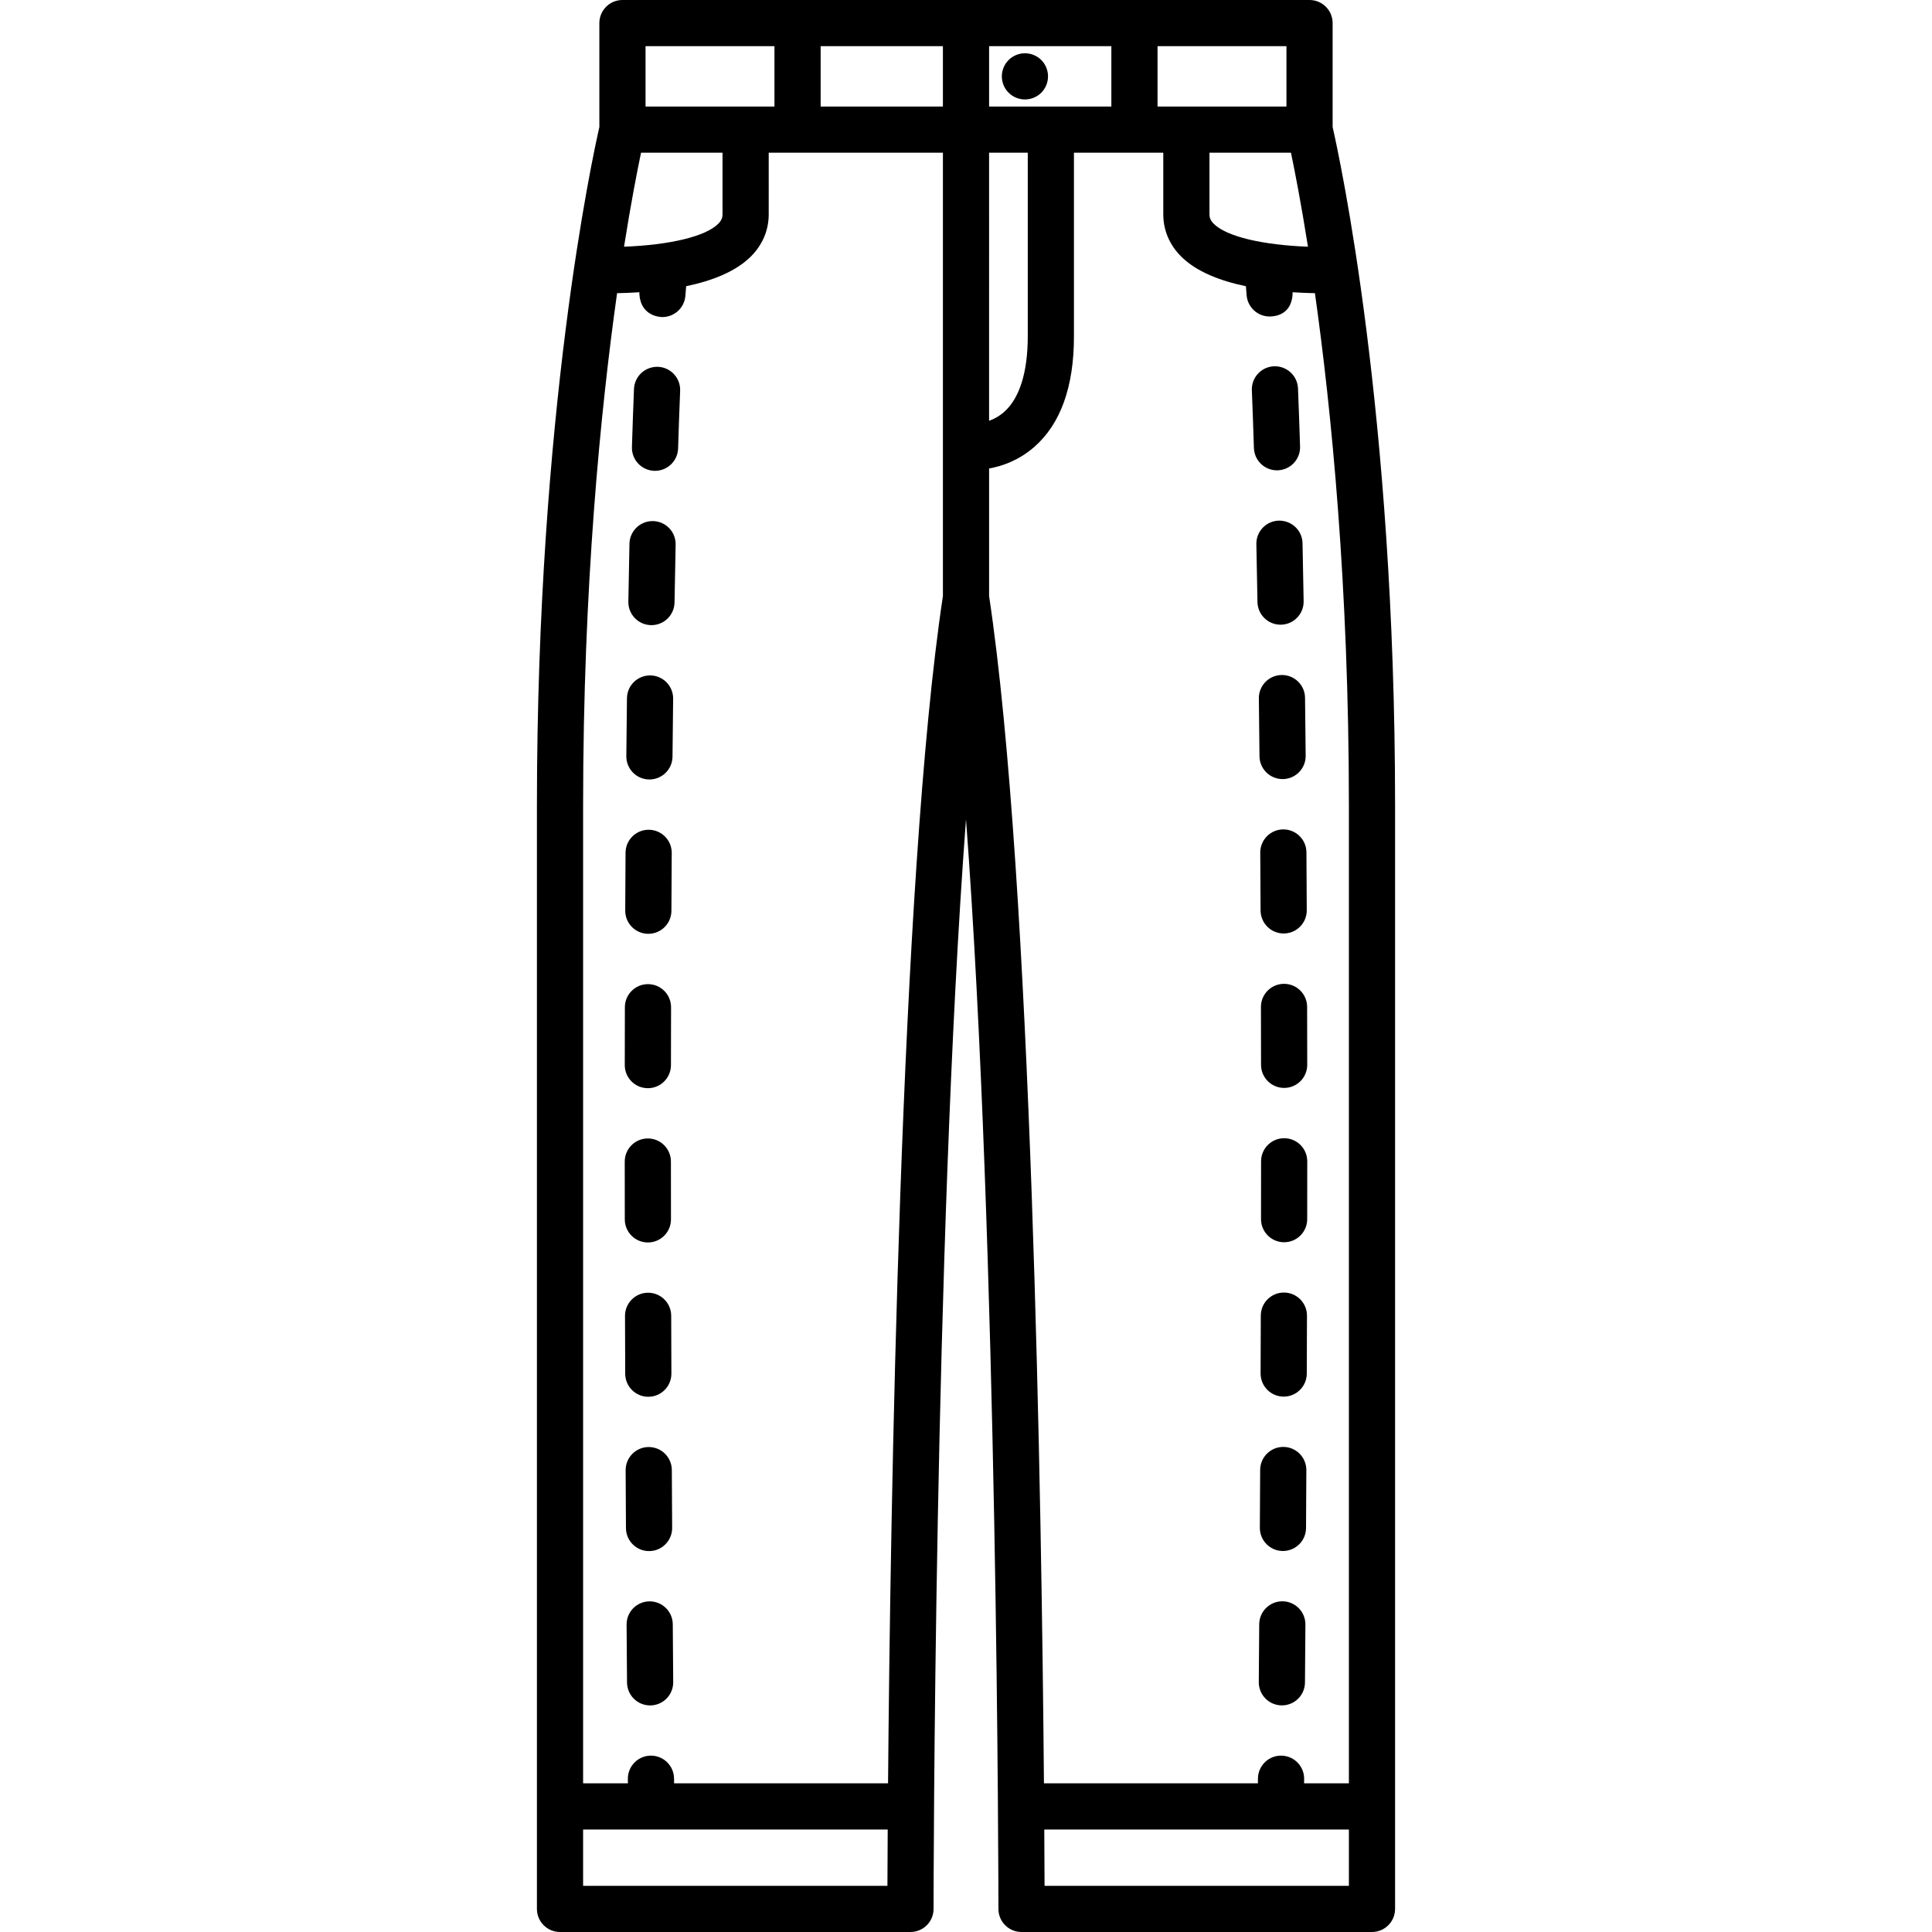
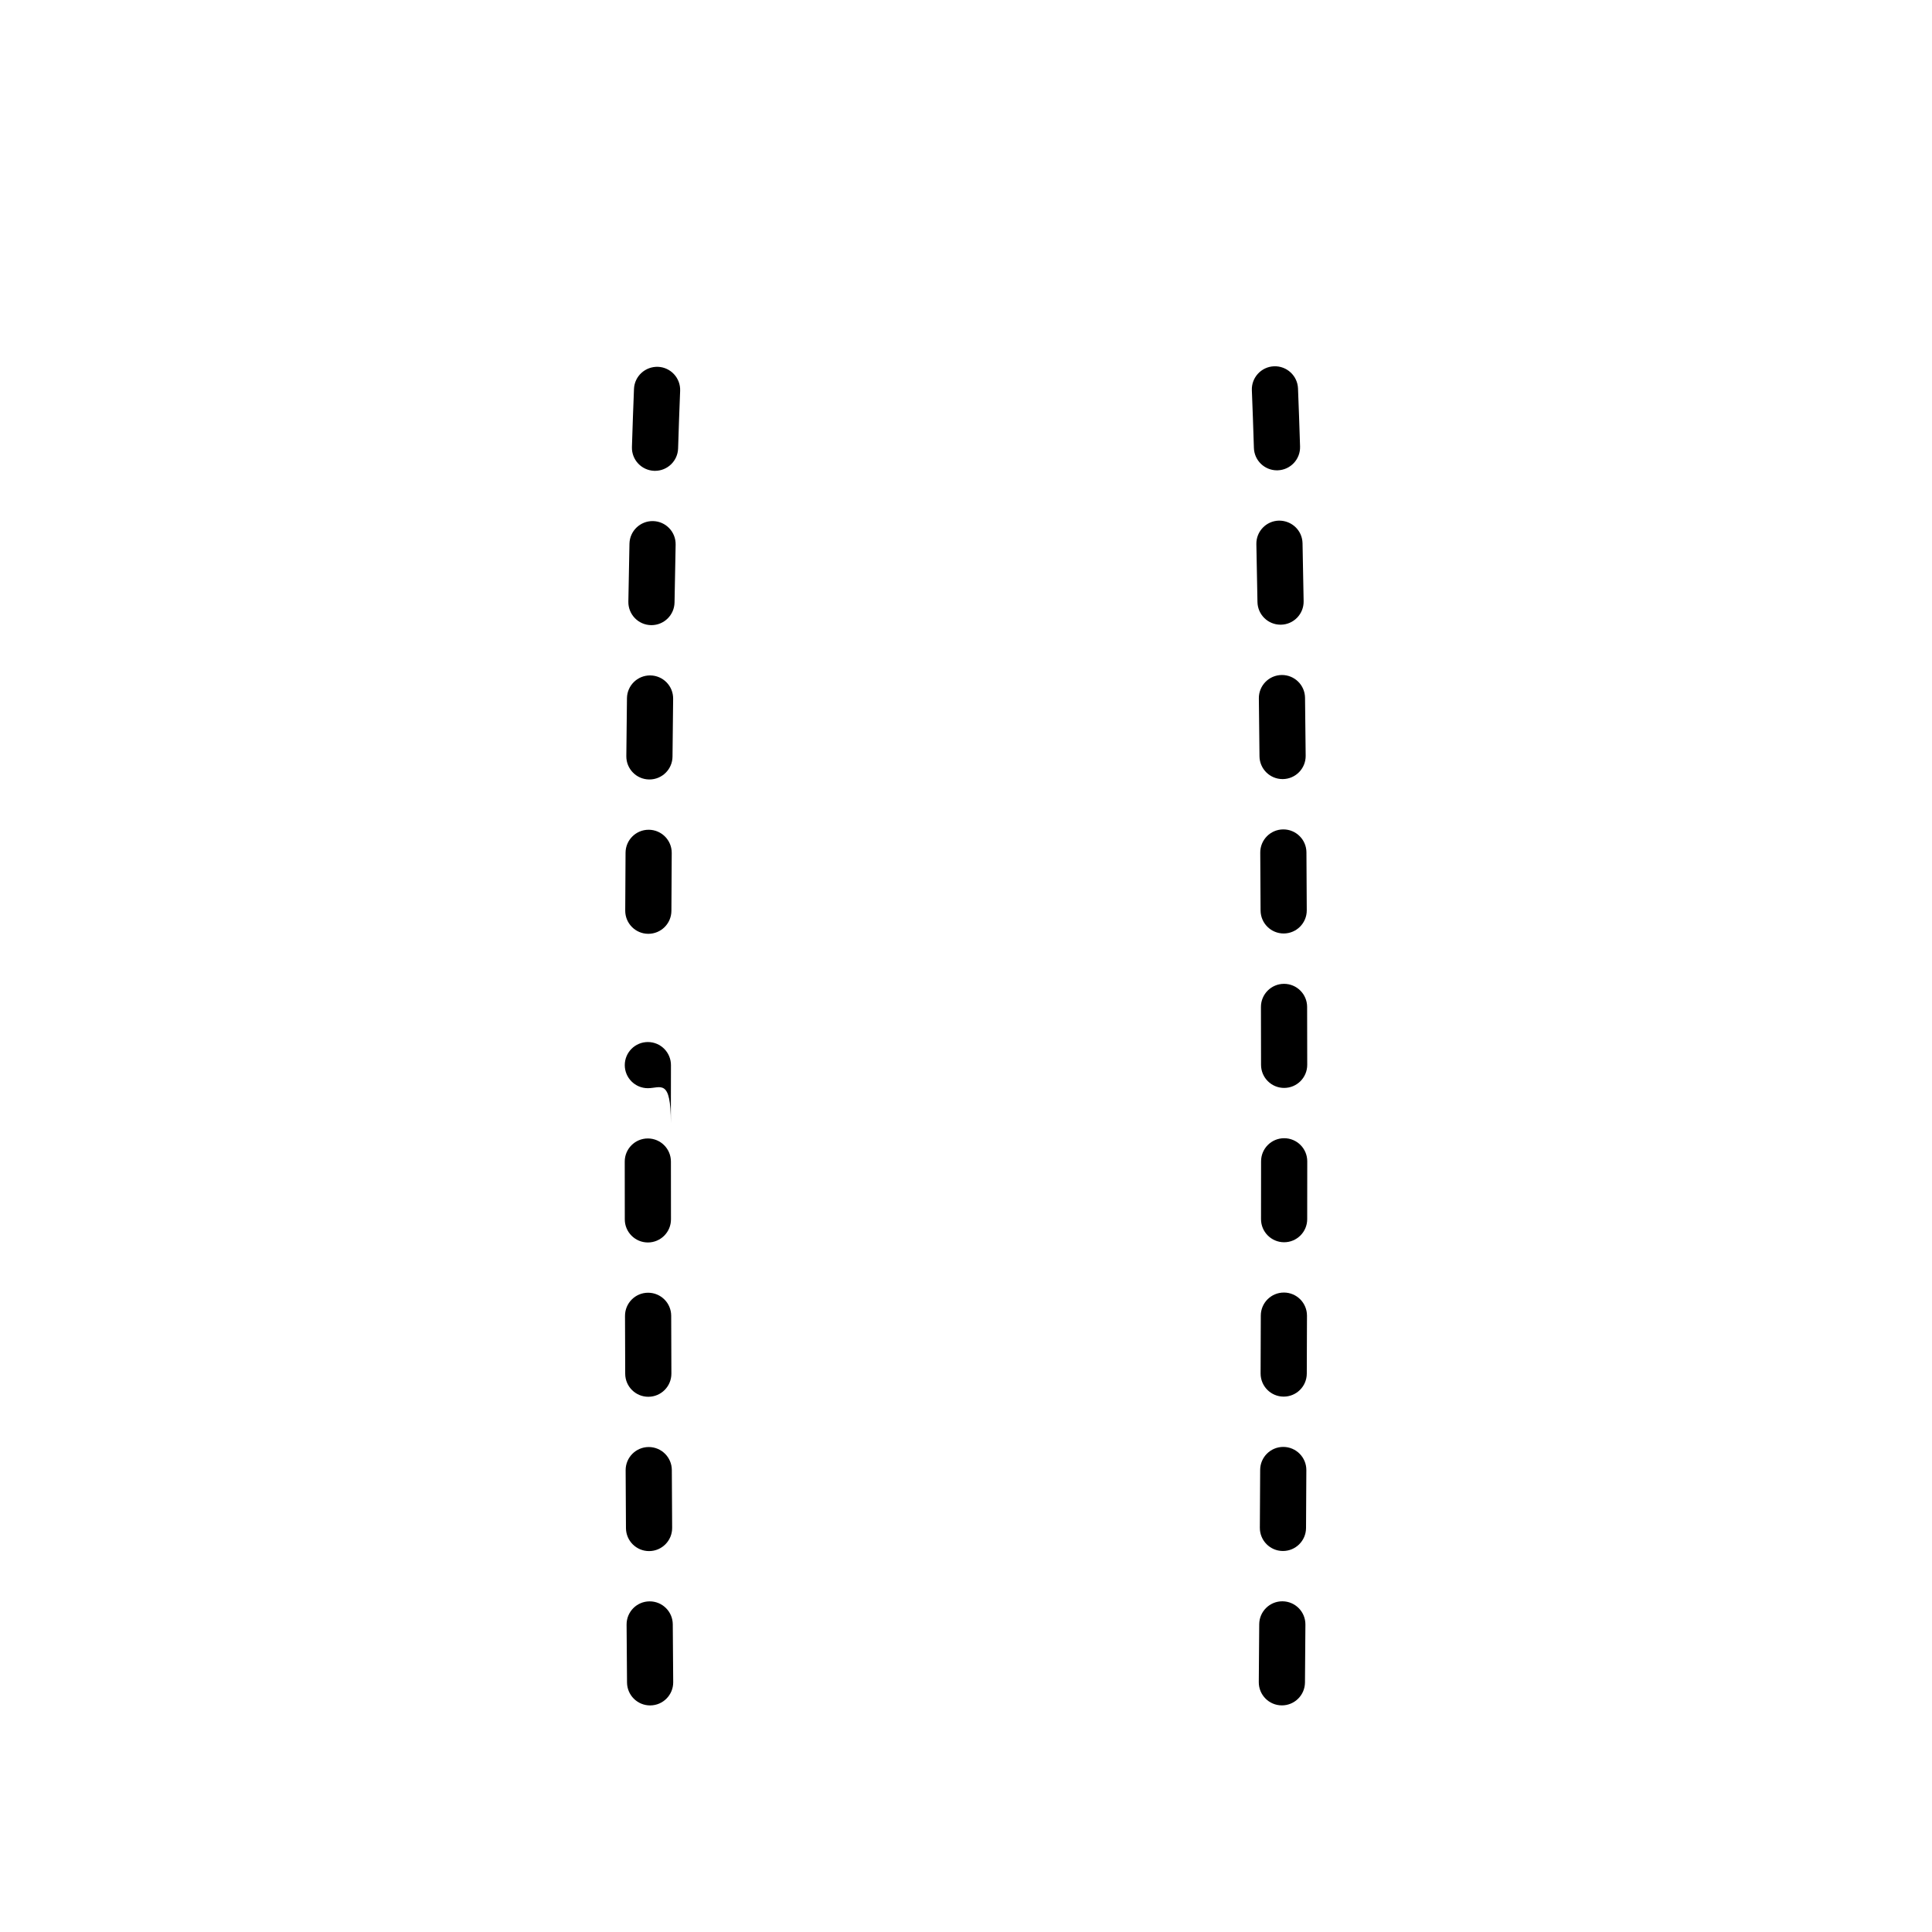
<svg xmlns="http://www.w3.org/2000/svg" version="1.1" x="0px" y="0px" viewBox="0 0 418.331 418.331" style="enable-background:new 0 0 418.331 418.331;" xml:space="preserve">
  <g>
    <g>
-       <path d="M140.767,369.27c-2.743,0-4.977-2.213-4.999-4.961l-0.094-12.535c-0.02-2.762,2.203-5.016,4.964-5.035    c0.012,0,0.025,0,0.037,0c2.745,0,4.979,2.215,4.999,4.965l0.094,12.525c0.021,2.762-2.199,5.018-4.96,5.041    C140.794,369.27,140.78,369.27,140.767,369.27z M140.537,335.854c-2.748,0-4.983-2.219-4.999-4.971    c-0.024-4.039-0.047-8.225-0.069-12.535c-0.014-2.76,2.213-5.01,4.975-5.025c0.008,0,0.018,0,0.026,0    c2.749,0,4.985,2.223,4.999,4.975c0.022,4.309,0.045,8.49,0.069,12.527c0.016,2.762-2.209,5.014-4.97,5.029    C140.557,335.854,140.547,335.854,140.537,335.854z M140.374,302.44c-2.753,0-4.989-2.227-4.999-4.98    c-0.016-4.107-0.03-8.289-0.043-12.535c-0.008-2.762,2.224-5.006,4.985-5.014c0.005,0,0.01,0,0.016,0    c2.754,0,4.991,2.228,4.999,4.984c0.013,4.242,0.027,8.422,0.043,12.525c0.01,2.762-2.22,5.01-4.981,5.02    C140.387,302.44,140.381,302.44,140.374,302.44z M140.285,269.028c-2.758,0-4.996-2.234-5-4.992    c-0.006-4.143-0.011-8.322-0.012-12.527c-0.001-2.762,2.237-5,4.998-5.002c0,0,0.001,0,0.001,0c2.761,0,4.999,2.238,5,4.998    c0.002,4.201,0.006,8.377,0.012,12.516c0.004,2.762-2.231,5.004-4.992,5.008C140.29,269.028,140.287,269.028,140.285,269.028z     M140.28,235.624c-0.002,0-0.004,0-0.006,0c-2.762-0.002-4.997-2.244-4.994-5.006c0.005-4.174,0.013-8.355,0.023-12.537    c0.007-2.758,2.244-4.988,5-4.988c0.004,0,0.008,0,0.012,0c2.762,0.006,4.995,2.25,4.988,5.012    c-0.01,4.178-0.018,8.357-0.023,12.527C145.277,233.389,143.038,235.624,140.28,235.624z M140.38,202.196    c-0.008,0-0.017,0-0.025,0c-2.761-0.014-4.989-2.264-4.976-5.025c0.021-4.201,0.044-8.384,0.07-12.539    c0.018-2.751,2.253-4.968,4.999-4.968c0.011,0,0.021,0,0.032,0c2.761,0.018,4.986,2.27,4.968,5.031    c-0.026,4.15-0.05,8.328-0.07,12.524C145.366,199.974,143.13,202.196,140.38,202.196z M140.618,168.777c-0.017,0-0.033,0-0.049,0    c-2.761-0.026-4.978-2.287-4.952-5.048c0.041-4.236,0.087-8.422,0.137-12.544c0.033-2.74,2.265-4.939,4.999-4.939    c0.02,0,0.04,0,0.061,0.001c2.761,0.033,4.973,2.299,4.939,5.06c-0.05,4.114-0.095,8.292-0.136,12.519    C145.591,166.571,143.357,168.777,140.618,168.777z M141.057,135.36c-0.029,0-0.058,0-0.087,0    c-2.761-0.048-4.961-2.324-4.914-5.086c0.074-4.291,0.153-8.48,0.239-12.551c0.058-2.76,2.352-4.951,5.105-4.893    c2.761,0.059,4.952,2.344,4.893,5.105c-0.086,4.056-0.165,8.23-0.238,12.51C146.008,133.178,143.778,135.36,141.057,135.36z     M141.832,101.948c-0.053,0-0.105-0.001-0.158-0.002c-2.76-0.086-4.928-2.393-4.843-5.152c0.137-4.43,0.286-8.632,0.445-12.574    c0.112-2.76,2.428-4.882,5.199-4.794c2.759,0.112,4.905,2.439,4.794,5.198c-0.159,3.913-0.306,8.082-0.442,12.479    C146.742,99.81,144.521,101.948,141.832,101.948z" />
+       <path d="M140.767,369.27c-2.743,0-4.977-2.213-4.999-4.961l-0.094-12.535c-0.02-2.762,2.203-5.016,4.964-5.035    c0.012,0,0.025,0,0.037,0c2.745,0,4.979,2.215,4.999,4.965l0.094,12.525c0.021,2.762-2.199,5.018-4.96,5.041    C140.794,369.27,140.78,369.27,140.767,369.27z M140.537,335.854c-2.748,0-4.983-2.219-4.999-4.971    c-0.024-4.039-0.047-8.225-0.069-12.535c-0.014-2.76,2.213-5.01,4.975-5.025c0.008,0,0.018,0,0.026,0    c2.749,0,4.985,2.223,4.999,4.975c0.022,4.309,0.045,8.49,0.069,12.527c0.016,2.762-2.209,5.014-4.97,5.029    C140.557,335.854,140.547,335.854,140.537,335.854z M140.374,302.44c-2.753,0-4.989-2.227-4.999-4.98    c-0.016-4.107-0.03-8.289-0.043-12.535c-0.008-2.762,2.224-5.006,4.985-5.014c0.005,0,0.01,0,0.016,0    c2.754,0,4.991,2.228,4.999,4.984c0.013,4.242,0.027,8.422,0.043,12.525c0.01,2.762-2.22,5.01-4.981,5.02    C140.387,302.44,140.381,302.44,140.374,302.44z M140.285,269.028c-2.758,0-4.996-2.234-5-4.992    c-0.006-4.143-0.011-8.322-0.012-12.527c-0.001-2.762,2.237-5,4.998-5.002c0,0,0.001,0,0.001,0c2.761,0,4.999,2.238,5,4.998    c0.002,4.201,0.006,8.377,0.012,12.516c0.004,2.762-2.231,5.004-4.992,5.008C140.29,269.028,140.287,269.028,140.285,269.028z     M140.28,235.624c-0.002,0-0.004,0-0.006,0c-2.762-0.002-4.997-2.244-4.994-5.006c0.007-2.758,2.244-4.988,5-4.988c0.004,0,0.008,0,0.012,0c2.762,0.006,4.995,2.25,4.988,5.012    c-0.01,4.178-0.018,8.357-0.023,12.527C145.277,233.389,143.038,235.624,140.28,235.624z M140.38,202.196    c-0.008,0-0.017,0-0.025,0c-2.761-0.014-4.989-2.264-4.976-5.025c0.021-4.201,0.044-8.384,0.07-12.539    c0.018-2.751,2.253-4.968,4.999-4.968c0.011,0,0.021,0,0.032,0c2.761,0.018,4.986,2.27,4.968,5.031    c-0.026,4.15-0.05,8.328-0.07,12.524C145.366,199.974,143.13,202.196,140.38,202.196z M140.618,168.777c-0.017,0-0.033,0-0.049,0    c-2.761-0.026-4.978-2.287-4.952-5.048c0.041-4.236,0.087-8.422,0.137-12.544c0.033-2.74,2.265-4.939,4.999-4.939    c0.02,0,0.04,0,0.061,0.001c2.761,0.033,4.973,2.299,4.939,5.06c-0.05,4.114-0.095,8.292-0.136,12.519    C145.591,166.571,143.357,168.777,140.618,168.777z M141.057,135.36c-0.029,0-0.058,0-0.087,0    c-2.761-0.048-4.961-2.324-4.914-5.086c0.074-4.291,0.153-8.48,0.239-12.551c0.058-2.76,2.352-4.951,5.105-4.893    c2.761,0.059,4.952,2.344,4.893,5.105c-0.086,4.056-0.165,8.23-0.238,12.51C146.008,133.178,143.778,135.36,141.057,135.36z     M141.832,101.948c-0.053,0-0.105-0.001-0.158-0.002c-2.76-0.086-4.928-2.393-4.843-5.152c0.137-4.43,0.286-8.632,0.445-12.574    c0.112-2.76,2.428-4.882,5.199-4.794c2.759,0.112,4.905,2.439,4.794,5.198c-0.159,3.913-0.306,8.082-0.442,12.479    C146.742,99.81,144.521,101.948,141.832,101.948z" />
    </g>
    <g>
      <path d="M277.562,369.262c-0.014,0-0.026,0-0.04,0c-2.761-0.023-4.981-2.279-4.96-5.041l0.094-12.531    c0.02-2.748,2.255-4.965,4.999-4.965c0.013,0,0.024,0,0.036,0c2.762,0.022,4.984,2.275,4.965,5.037l-0.094,12.539    C282.54,367.049,280.305,369.262,277.562,369.262z M277.793,335.832c-0.01,0-0.02,0-0.03,0c-2.761-0.016-4.986-2.268-4.97-5.029    c0.023-4.039,0.047-8.221,0.068-12.531c0.014-2.752,2.25-4.975,5-4.975c0.008,0,0.017,0,0.025,0    c2.762,0.016,4.988,2.266,4.975,5.025c-0.022,4.313-0.045,8.498-0.068,12.541C282.775,333.614,280.541,335.832,277.793,335.832z     M277.955,302.407c-0.006,0-0.012,0-0.02,0c-2.761-0.012-4.99-2.258-4.98-5.02c0.016-4.105,0.029-8.287,0.043-12.531    c0.008-2.756,2.245-4.984,4.999-4.984c0.005,0,0.011,0,0.016,0c2.761,0.008,4.993,2.254,4.985,5.016    c-0.014,4.246-0.027,8.43-0.043,12.539C282.944,300.18,280.708,302.407,277.955,302.407z M278.045,268.981    c-0.002,0-0.005,0-0.008,0c-2.762-0.004-4.996-2.246-4.992-5.008c0.006-4.141,0.011-8.316,0.012-12.52    c0.002-2.762,2.24-4.998,5-4.998c0.001,0,0.002,0,0.002,0c2.762,0,5,2.24,4.998,5.002c-0.001,4.207-0.006,8.387-0.012,12.531    C283.041,266.747,280.802,268.981,278.045,268.981z M278.05,235.565c-2.759,0-4.997-2.234-5-4.992    c-0.005-4.172-0.013-8.354-0.023-12.531c-0.007-2.762,2.227-5.006,4.987-5.014c0.004,0,0.009,0,0.014,0    c2.756,0,4.992,2.23,4.999,4.988c0.011,4.184,0.019,8.367,0.023,12.543c0.003,2.762-2.232,5.004-4.993,5.006    C278.054,235.565,278.051,235.565,278.05,235.565z M277.949,202.124c-2.75,0-4.985-2.223-4.999-4.975    c-0.021-4.199-0.044-8.379-0.07-12.529c-0.017-2.762,2.207-5.015,4.968-5.032c0.012,0,0.021,0,0.033,0    c2.746,0,4.982,2.218,4.999,4.968c0.026,4.156,0.05,8.342,0.07,12.545c0.013,2.761-2.214,5.01-4.976,5.023    C277.967,202.124,277.958,202.124,277.949,202.124z M277.712,168.693c-2.739,0-4.972-2.206-4.999-4.952    c-0.041-4.229-0.086-8.408-0.136-12.523c-0.034-2.762,2.178-5.027,4.939-5.061c2.77-0.033,5.027,2.178,5.06,4.939    c0.05,4.123,0.096,8.311,0.137,12.549c0.026,2.761-2.19,5.022-4.951,5.048C277.745,168.693,277.728,168.693,277.712,168.693z     M277.273,135.263c-2.723,0-4.951-2.182-4.998-4.914c-0.072-4.28-0.152-8.457-0.238-12.515c-0.059-2.761,2.133-5.046,4.892-5.104    c2.784-0.018,5.047,2.133,5.105,4.893c0.086,4.071,0.166,8.262,0.238,12.556c0.048,2.761-2.152,5.038-4.913,5.085    C277.332,135.263,277.302,135.263,277.273,135.263z M276.498,101.839c-2.689,0-4.91-2.139-4.994-4.846    c-0.137-4.398-0.283-8.57-0.442-12.482c-0.112-2.76,2.034-5.088,4.794-5.199c2.748-0.108,5.086,2.034,5.198,4.793    c0.159,3.943,0.308,8.147,0.445,12.579c0.085,2.761-2.083,5.067-4.843,5.152C276.603,101.837,276.55,101.839,276.498,101.839z" />
    </g>
    <g>
-       <path d="M221.925,21.534c-1.319,0-2.601-0.529-3.53-1.459c-0.94-0.93-1.47-2.221-1.47-3.541c0-1.319,0.53-2.609,1.47-3.54    c0.93-0.93,2.211-1.46,3.53-1.46c1.32,0,2.61,0.53,3.54,1.46c0.93,0.93,1.46,2.22,1.46,3.54c0,1.32-0.53,2.611-1.46,3.541    C224.535,21.005,223.245,21.534,221.925,21.534z" />
-     </g>
-     <path d="M288.551,27.513V5c0-2.761-2.239-5-5-5H134.778c-2.761,0-5,2.239-5,5v22.518c-1.464,6.397-13.52,61.731-13.52,146.933   v238.88c0,2.76,2.239,5,5,5h75.885c2.762,0,5-2.24,5-5c0-1.709,0.097-143.822,7.023-235.941   c6.925,92.119,7.021,234.232,7.021,235.941c0,2.76,2.239,5,5,5h75.887c2.761,0,5-2.24,5-5V174.45   C302.073,89.23,290.01,33.89,288.551,27.513z M139.778,10h27.914v13.07h-27.914V10z M138.801,33.07h17.645v13.326   c0,0.597-0.116,1.263-0.961,2.093c-2.789,2.739-10.503,4.555-20.366,4.931C136.632,43.877,137.979,36.993,138.801,33.07z    M192.154,408.331h-65.896v-12.191h65.955C192.181,401.276,192.163,405.411,192.154,408.331z M204.165,129.067   c-9.267,61.471-11.392,198.648-11.878,257.072h-46.328l-0.01-1.043c-0.026-2.744-2.26-4.953-4.999-4.953h-0.048   c-2.762,0.027-4.979,2.287-4.953,5.047l0.009,0.949h-9.7V174.45c0-47.666,3.805-85.77,7.357-110.969   c1.578-0.029,3.193-0.096,4.819-0.201c0.077,5.406,4.86,5.373,4.99,5.373c2.586,0,4.777-1.992,4.98-4.613   c0.055-0.717,0.112-1.402,0.169-2.068c5.6-1.167,10.646-3.132,13.922-6.35c2.586-2.541,3.953-5.731,3.953-9.226V33.07h37.719   V129.067z M204.165,23.07h-26.473V10h26.473V23.07z M283.213,53.422c-9.867-0.377-17.58-2.192-20.369-4.933   c-0.845-0.83-0.961-1.495-0.961-2.092V33.07h17.647C280.351,36.993,281.699,43.878,283.213,53.422z M250.638,10h27.913v13.07   h-27.913V10z M214.165,10h26.474v13.07h-26.474V10z M214.165,33.07h8.374v39.768c0,7.701-1.754,13.344-5.072,16.317   c-1.075,0.964-2.225,1.571-3.302,1.96V33.07z M292.073,408.331h-65.897c-0.01-2.92-0.027-7.055-0.061-12.191h65.958V408.331z    M292.073,386.139h-9.701l0.009-0.949c0.026-2.76-2.191-5.02-4.953-5.047h-0.047c-2.74,0-4.974,2.209-5,4.953l-0.01,1.043h-46.329   c-0.486-58.426-2.611-195.601-11.877-257.072v-27.629c2.888-0.516,6.466-1.77,9.778-4.66c5.704-4.979,8.596-13.032,8.596-23.939   V33.07h19.344v13.326c0,3.494,1.367,6.685,3.953,9.226c3.277,3.221,8.328,5.186,13.933,6.352c0.054,0.629,0.107,1.271,0.159,1.943   c0.202,2.621,2.393,4.613,4.978,4.613c1.215,0,4.936-0.378,4.987-5.25c1.627,0.105,3.244,0.172,4.823,0.201   c3.552,25.198,7.356,63.303,7.356,110.969V386.139z" />
+       </g>
  </g>
</svg>